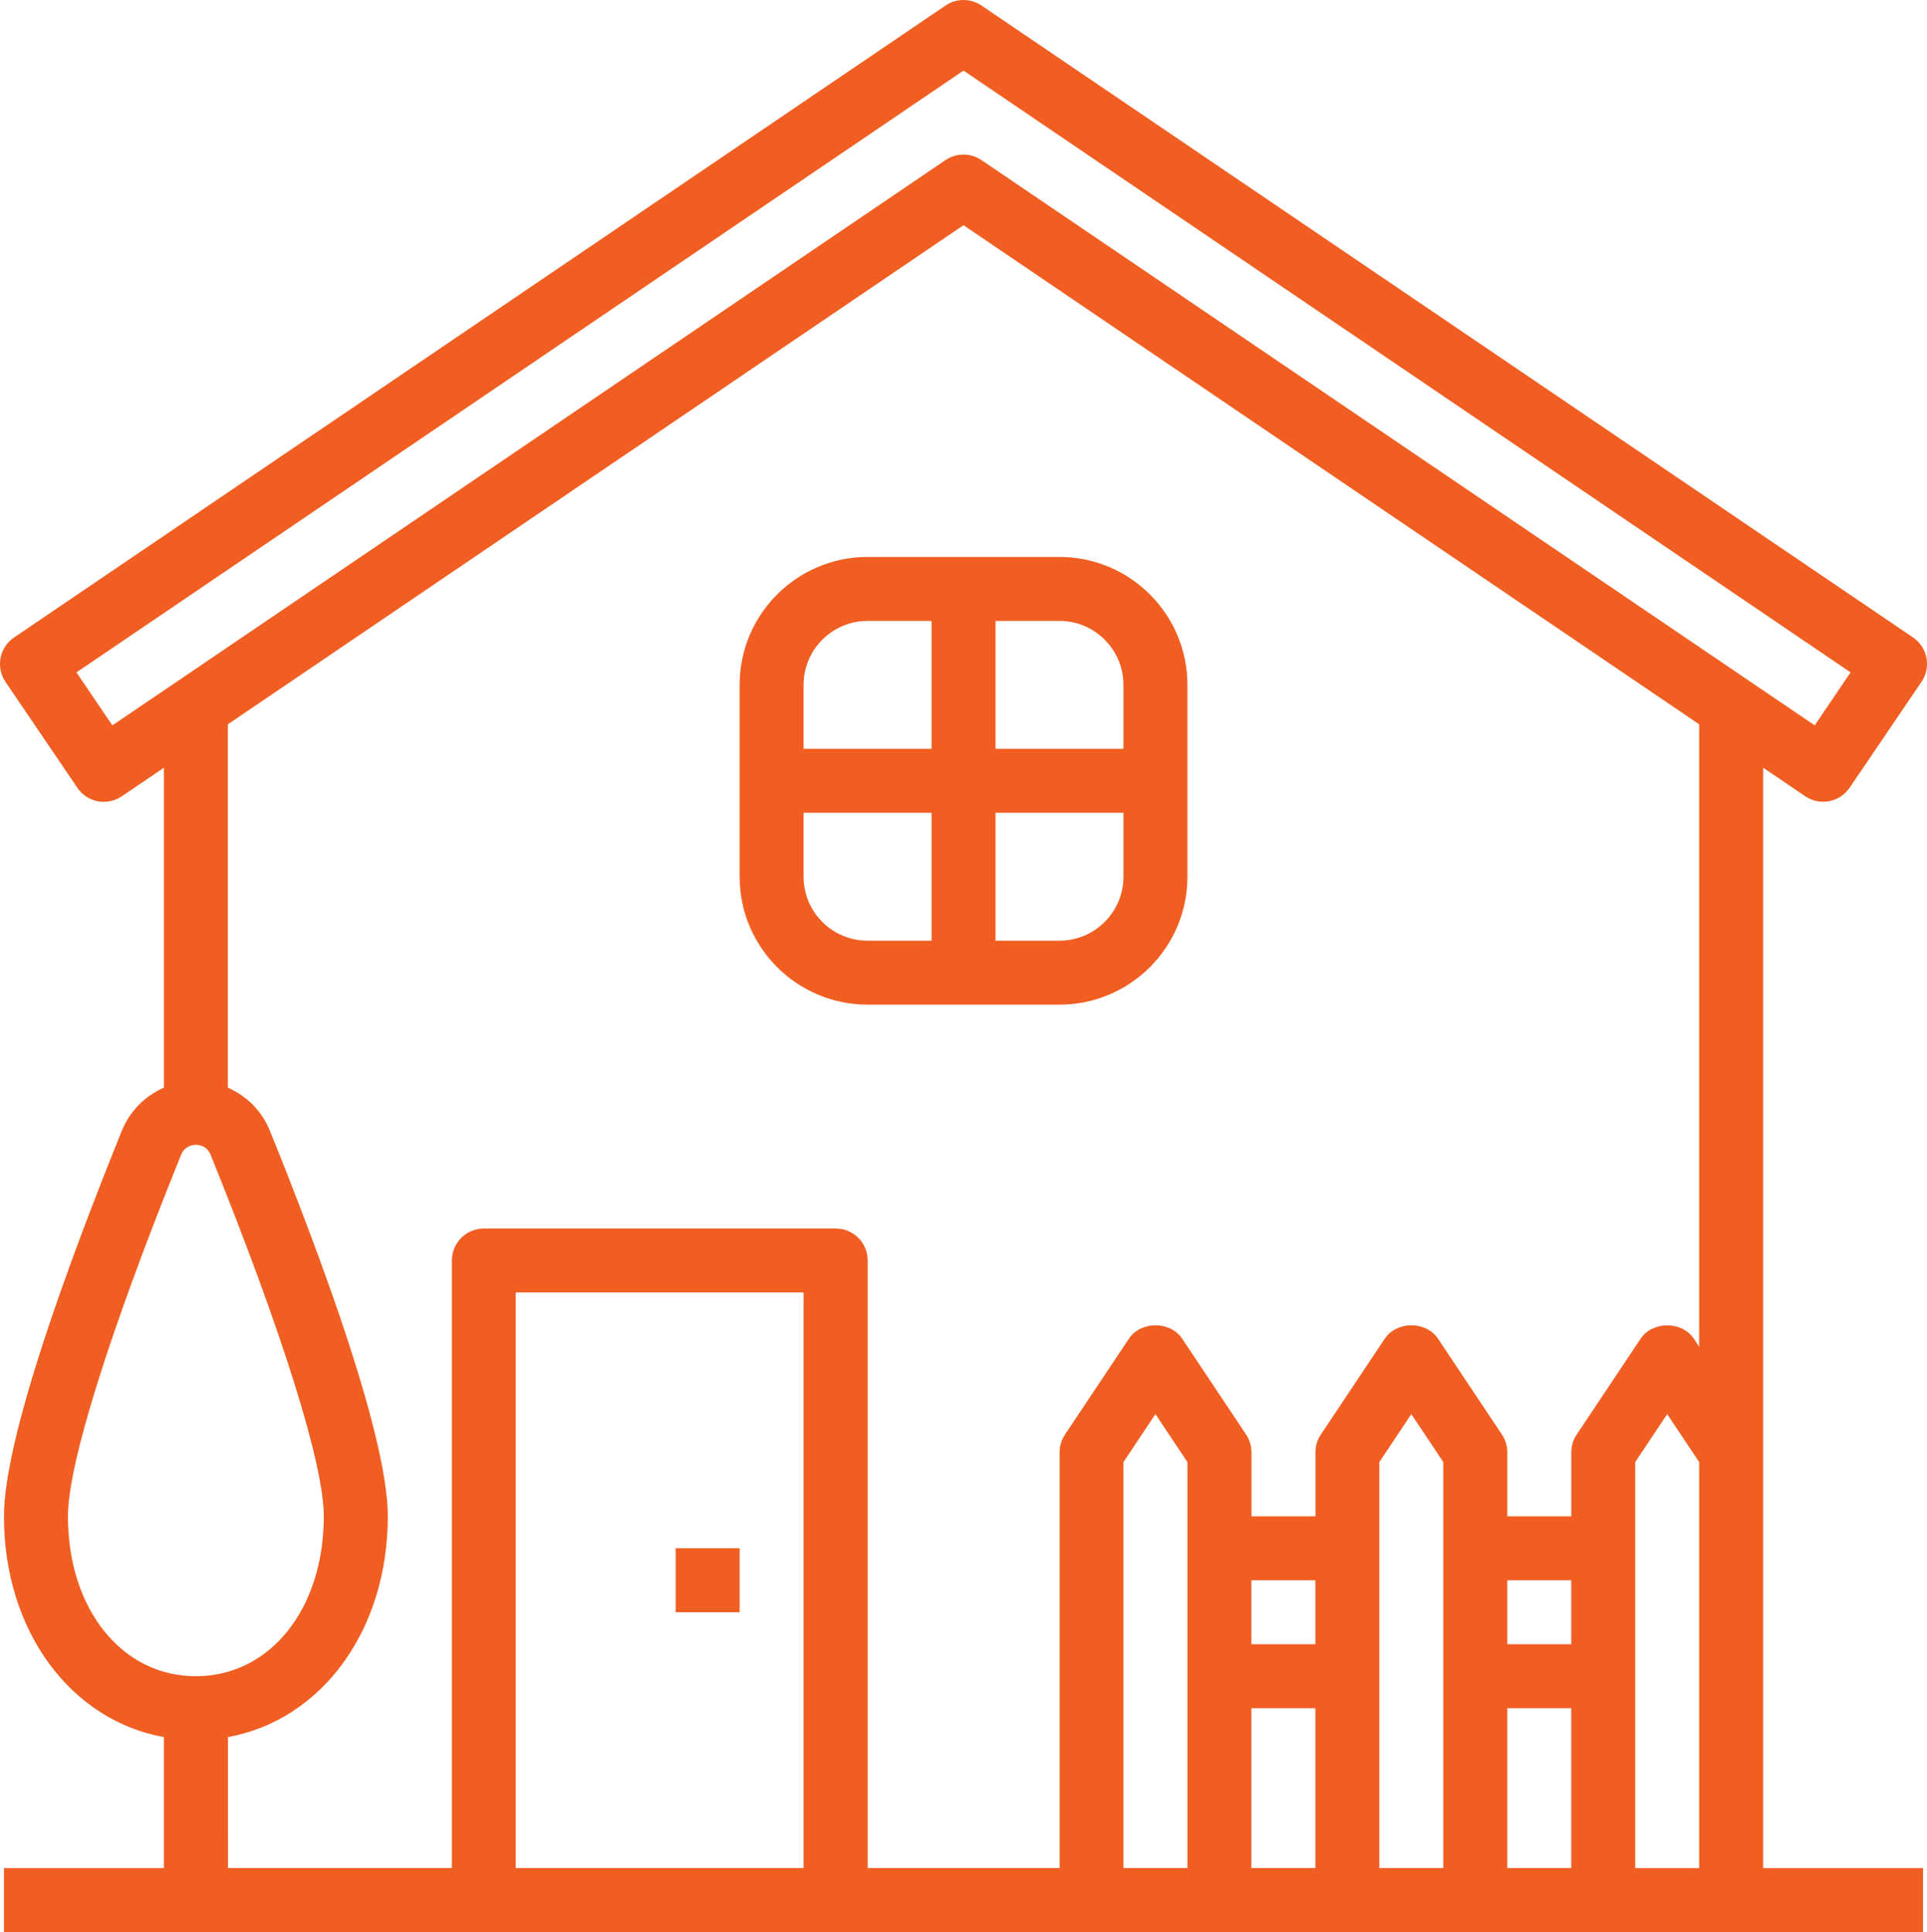
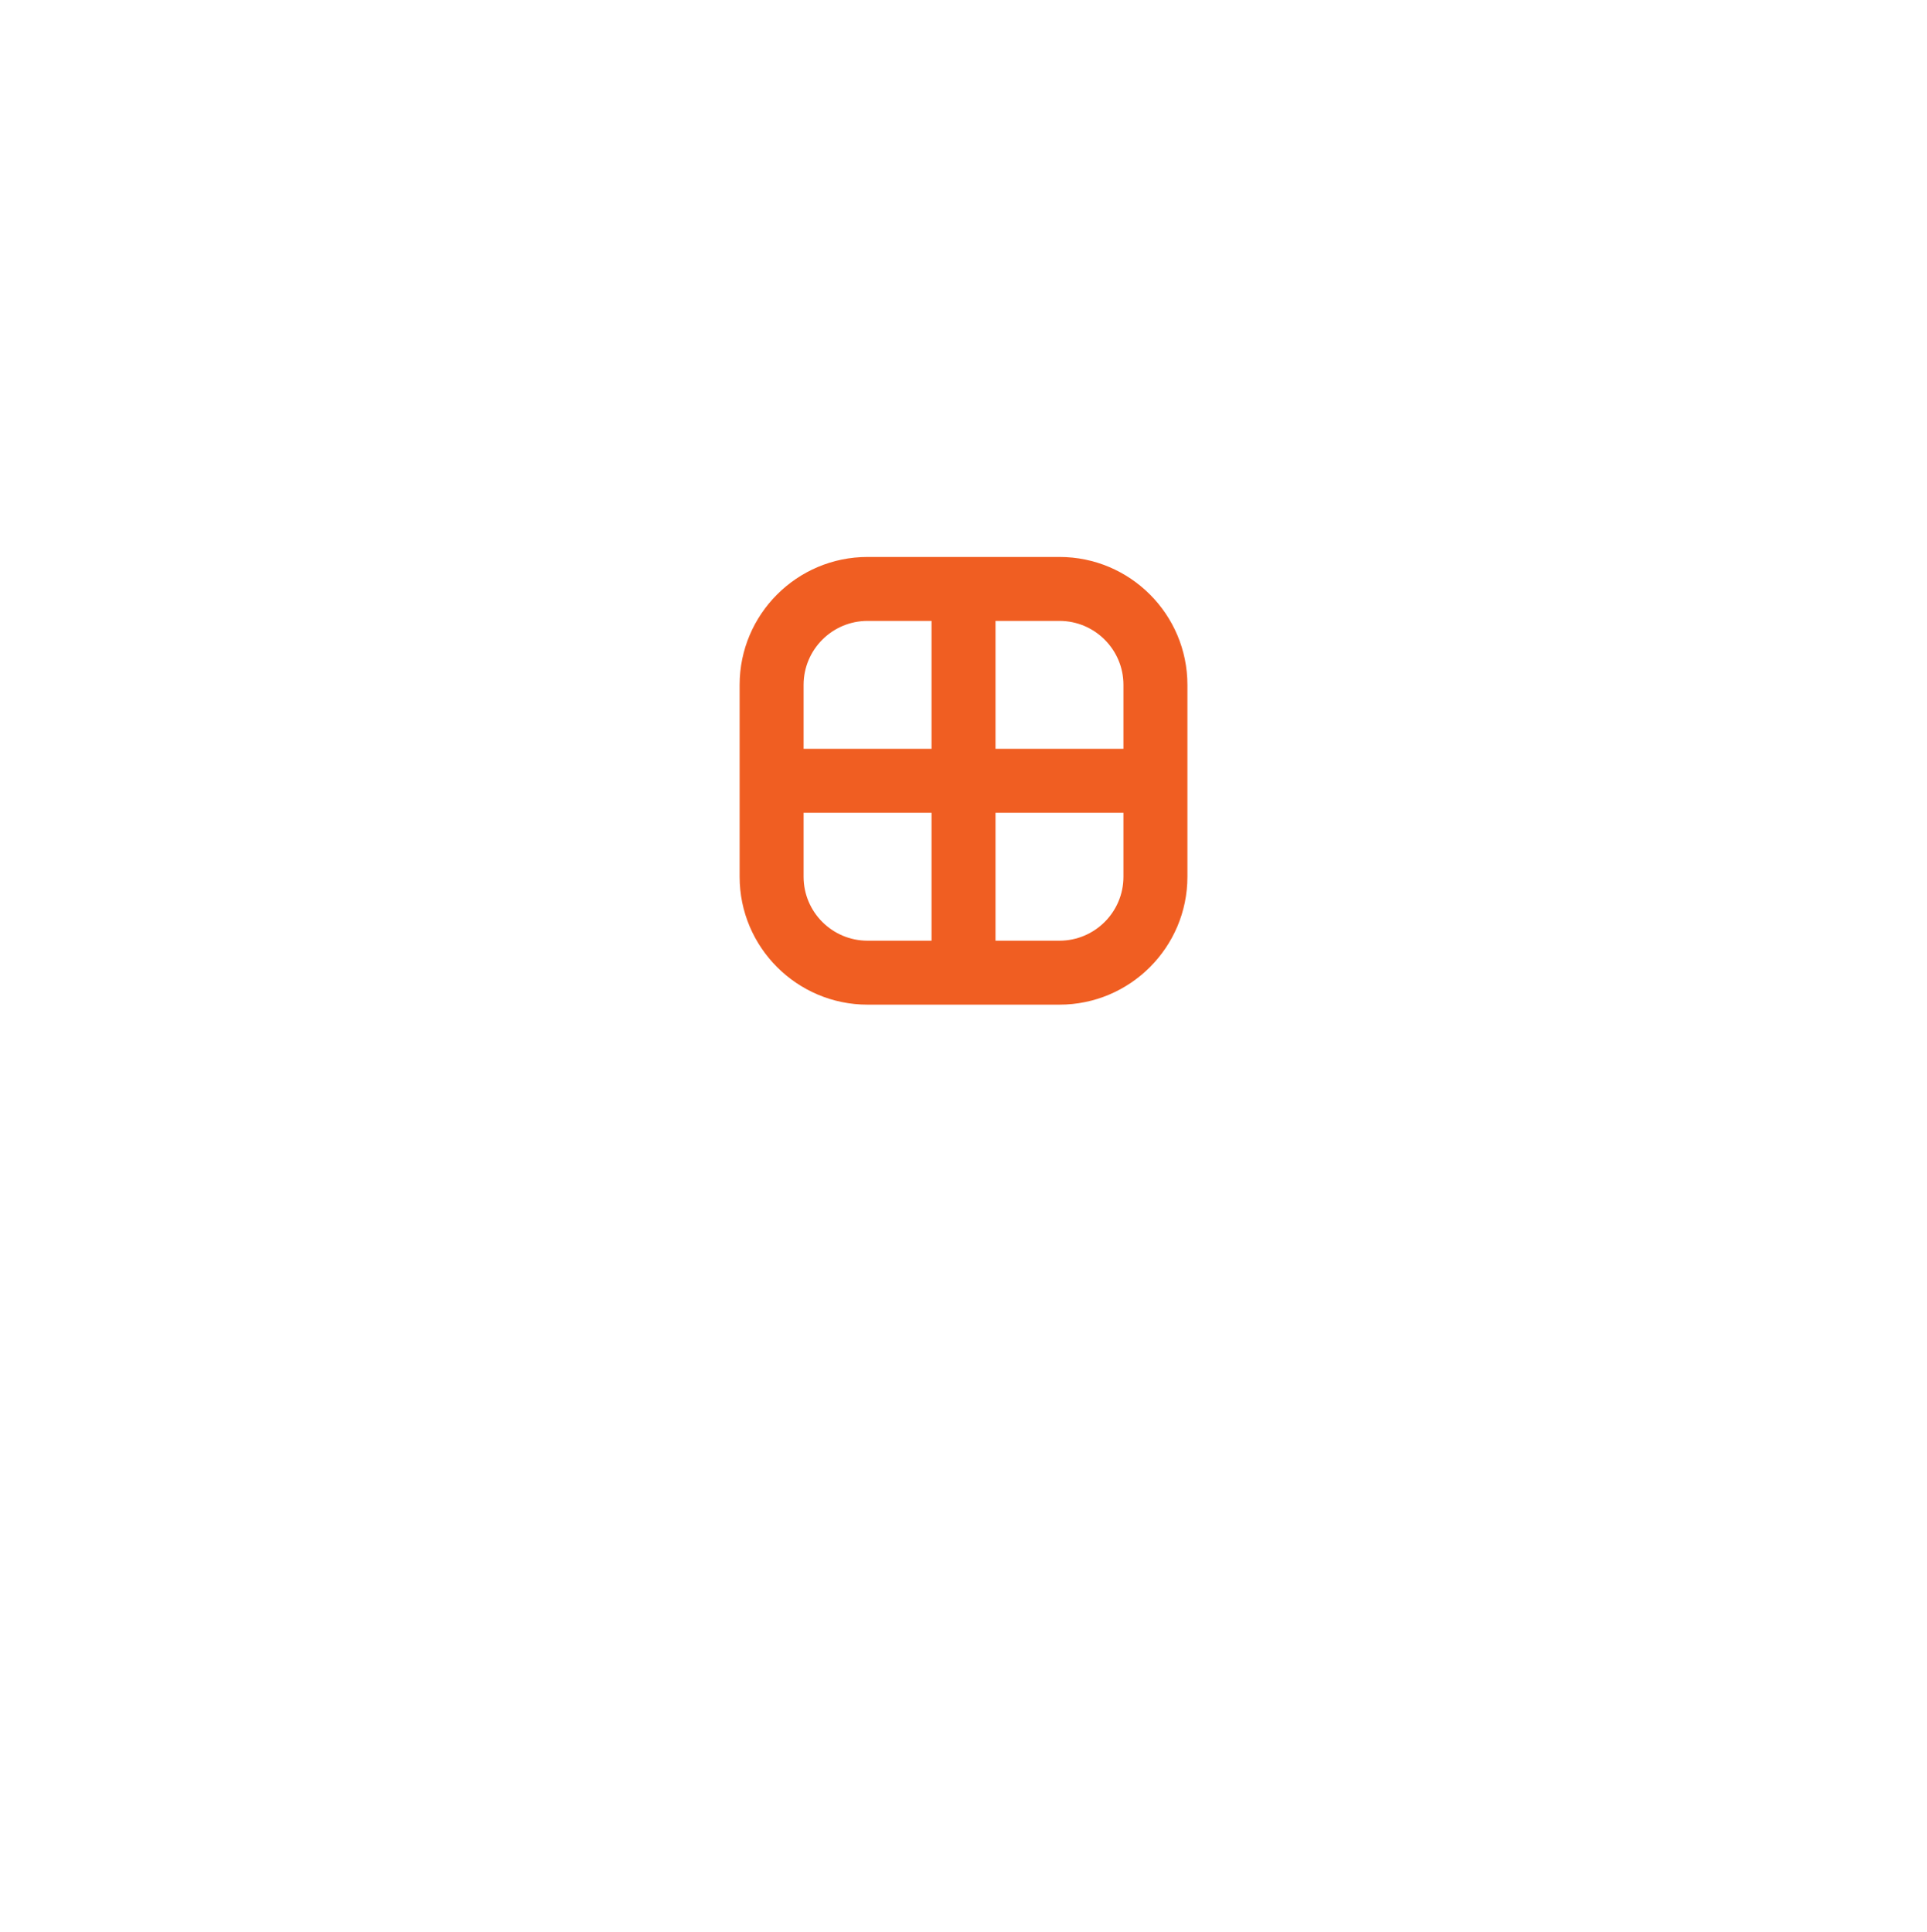
<svg xmlns="http://www.w3.org/2000/svg" version="1.1" x="0px" y="0px" viewBox="0 0 481.97 483.33" style="overflow:visible;enable-background:new 0 0 481.97 483.33;" xml:space="preserve">
  <style type="text/css">
	.st0{fill:#F05E22;}
</style>
  <defs>
</defs>
-   <path class="st0" d="M440.99,192.05l10.52,7.14c1.34,0.9,2.9,1.38,4.5,1.38c0.5,0,1.01-0.05,1.5-0.14c2.08-0.4,3.92-1.61,5.11-3.37  l17.97-26.49c2.49-3.66,1.53-8.63-2.13-11.11L245.48,1.38c-2.72-1.84-6.26-1.84-8.98,0L3.51,159.48c-3.66,2.48-4.61,7.46-2.13,11.11  l17.97,26.49c1.18,1.76,3.03,2.97,5.11,3.37c2.1,0.4,4.25-0.06,6-1.24l10.53-7.15v80.04c-4.69,2.05-8.52,5.83-10.53,10.81  c-13.45,33.25-29.47,76.94-29.47,96.43c0,28.72,16.72,51.02,40,55.22v32.78h-40v16h480v-16h-40L440.99,192.05z M28.1,181.47  l-8.98-13.26L240.99,17.66l221.87,150.55l-8.98,13.25L245.48,40.05c-1.36-0.92-2.93-1.38-4.5-1.38s-3.14,0.46-4.5,1.38L28.1,181.47z   M16.99,379.33c0-13,10.31-45.96,28.3-90.43c0.92-2.26,2.9-2.5,3.7-2.5c0.81,0,2.78,0.24,3.7,2.5c17.98,44.47,28.3,77.43,28.3,90.43  c0,23.18-13.46,40-32,40S16.99,402.51,16.99,379.33z M56.99,434.56c23.28-4.2,40-26.5,40-55.22c0-19.49-16.02-63.18-29.47-96.43  c-2.01-4.98-5.84-8.76-10.53-10.81v-90.9l184-124.86l184,124.86v155.72l-1.34-2.02c-2.97-4.46-10.34-4.46-13.31,0l-16,24  c-0.87,1.3-1.34,2.86-1.34,4.43v16h-16v-16c0-1.58-0.47-3.13-1.34-4.44l-16-24c-2.97-4.46-10.34-4.46-13.31,0l-16,24  c-0.87,1.31-1.34,2.86-1.34,4.44v16h-16v-16c0-1.58-0.47-3.13-1.34-4.44l-16-24c-2.97-4.46-10.34-4.46-13.31,0l-16,24  c-0.87,1.31-1.34,2.86-1.34,4.44v104h-48v-152c0-4.42-3.58-8-8-8h-88c-4.42,0-8,3.58-8,8v152h-56V434.56z M296.99,467.33h-16V365.76  l8-12l8,12V467.33z M312.99,395.33h16v16h-16V395.33z M312.99,427.33h16v40h-16V427.33z M360.99,467.33h-16V365.76l8-12l8,12V467.33  z M376.99,395.33h16v16h-16V395.33z M376.99,427.33h16v40h-16V427.33z M200.99,467.33h-72v-144h72V467.33z M408.99,467.33V365.76  l8-12l8,12v101.58H408.99z" />
  <path class="st0" d="M216.99,251.33h48c17.65,0,32-14.35,32-32v-48c0-17.65-14.35-32-32-32h-48c-17.65,0-32,14.35-32,32v48  C184.99,236.98,199.34,251.33,216.99,251.33z M200.99,219.33v-16h32v32h-16C208.16,235.33,200.99,228.16,200.99,219.33z   M264.99,235.33h-16v-32h32v16C280.99,228.16,273.81,235.33,264.99,235.33z M280.99,171.33v16h-32v-32h16  C273.81,155.33,280.99,162.51,280.99,171.33z M216.99,155.33h16v32h-32v-16C200.99,162.51,208.16,155.33,216.99,155.33z" />
-   <path class="st0" d="M168.99,387.33h16v16h-16V387.33z" />
</svg>